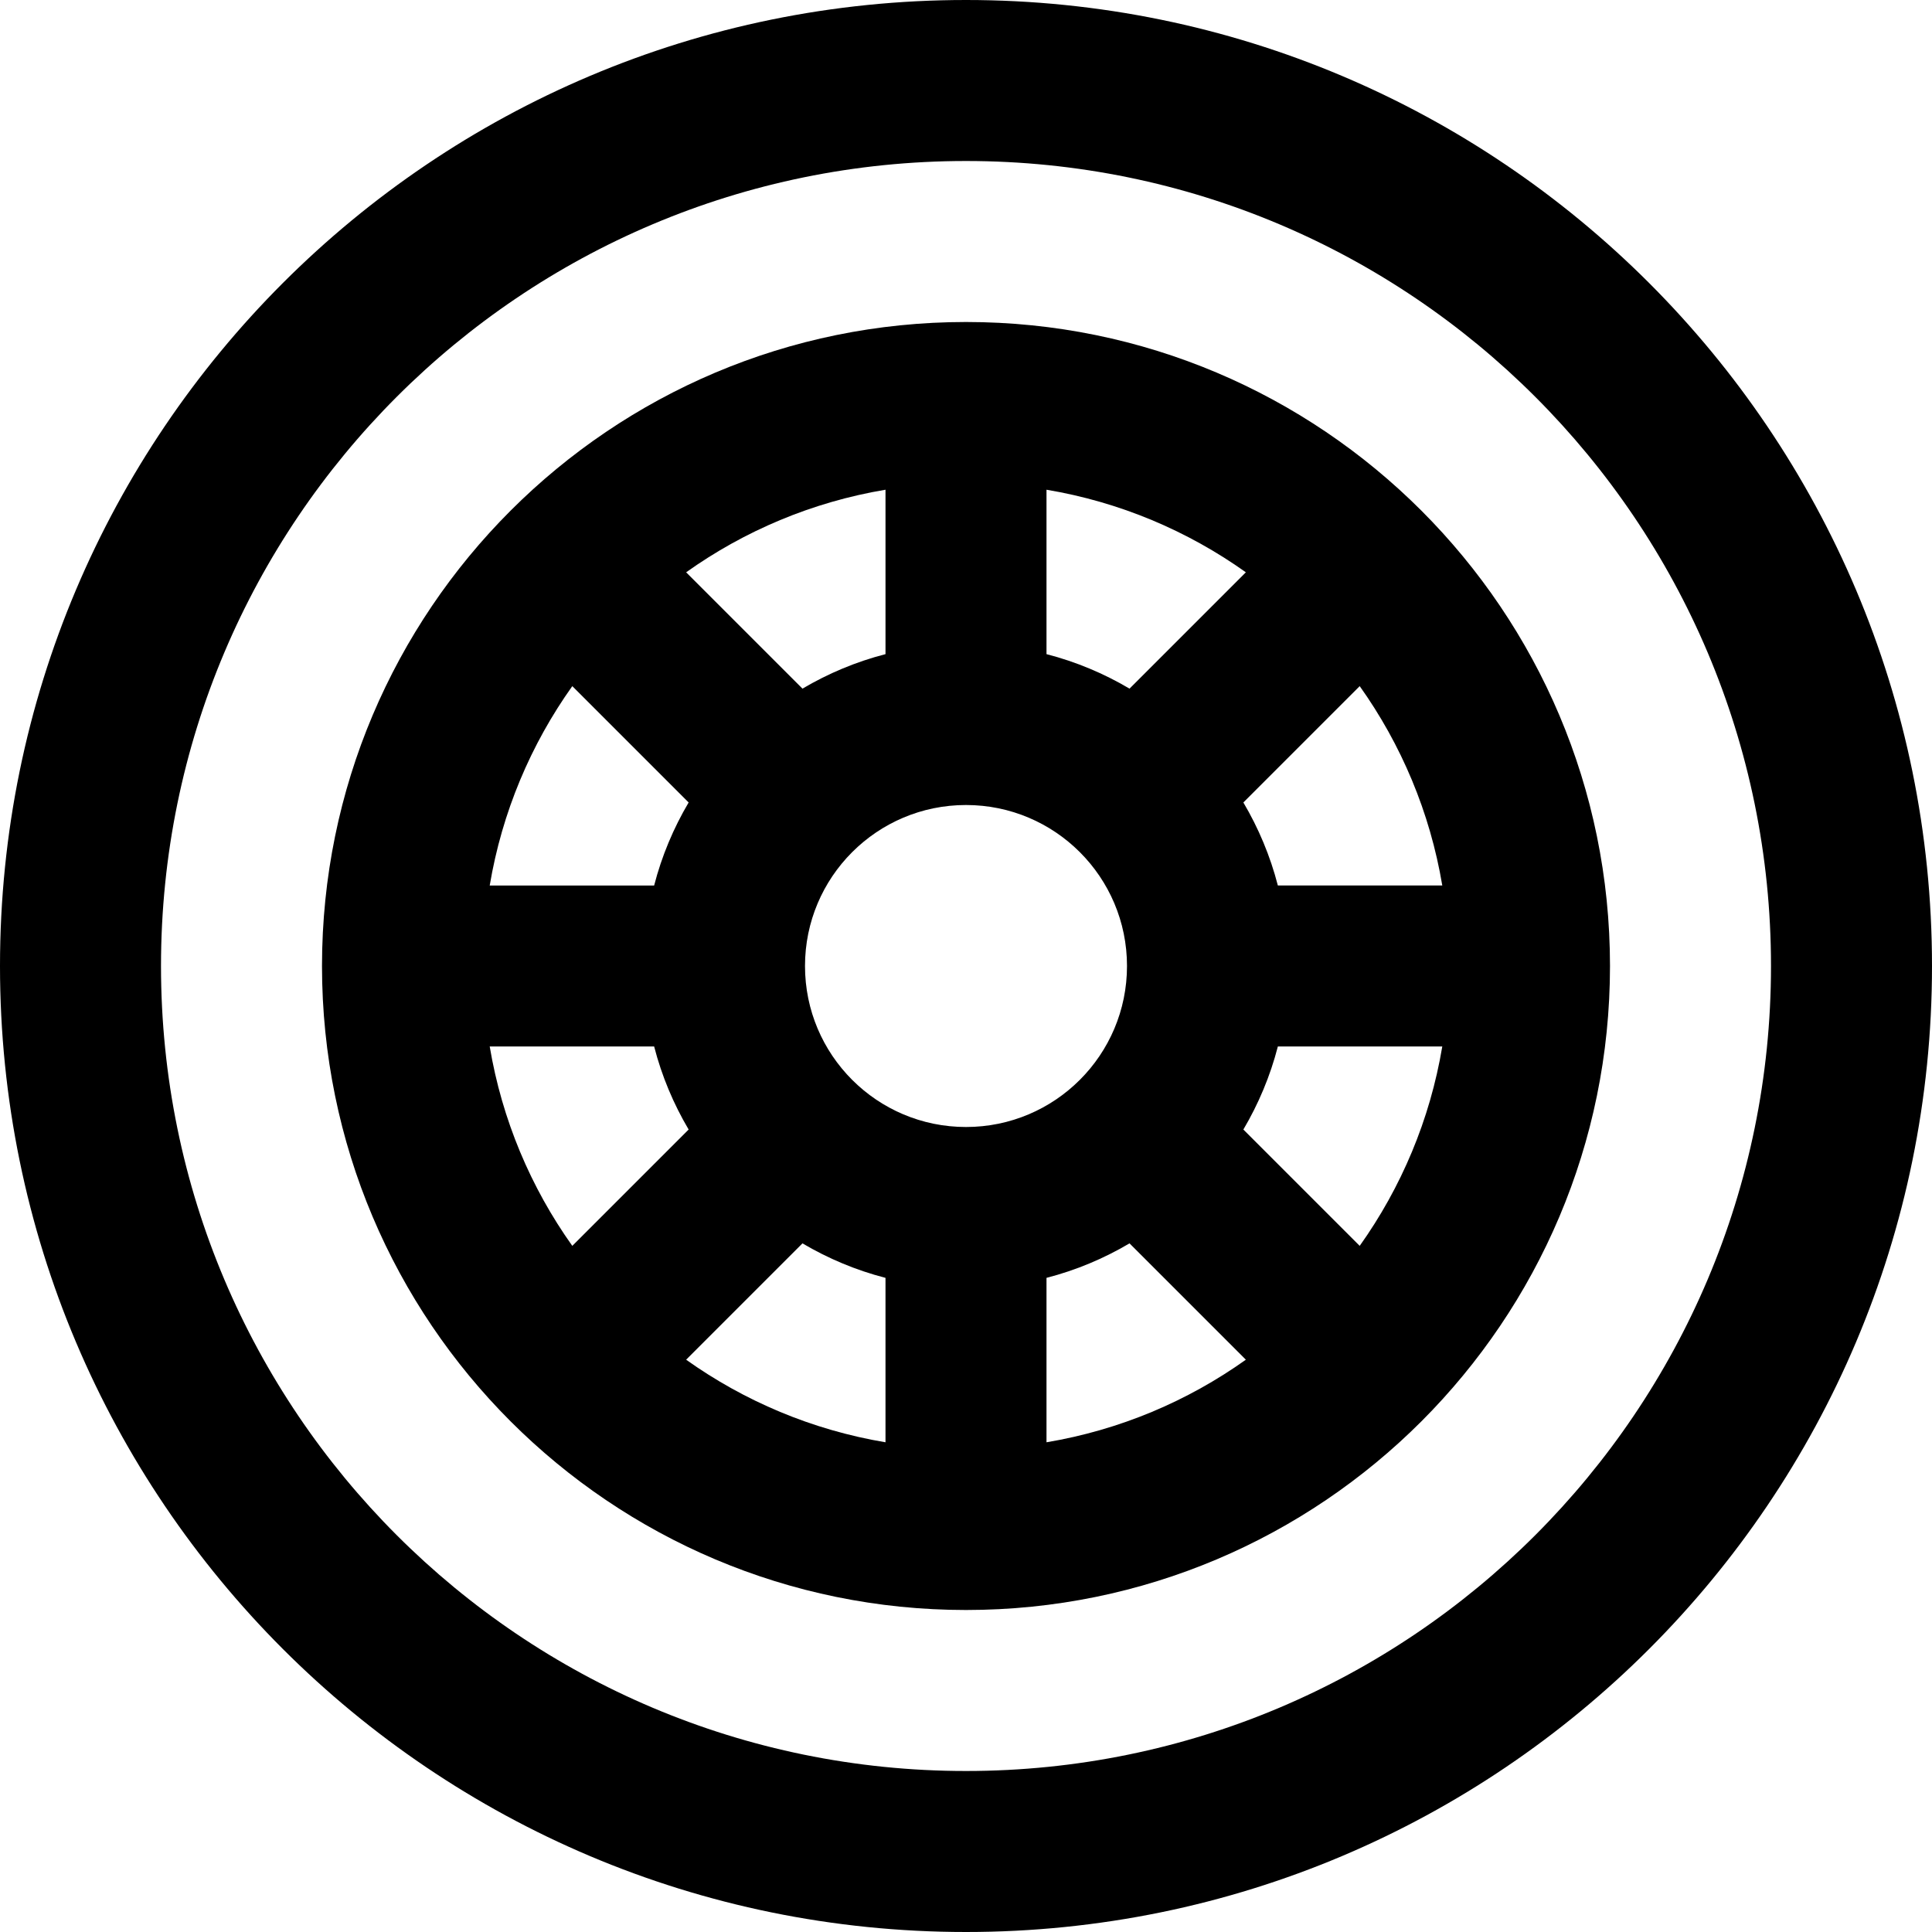
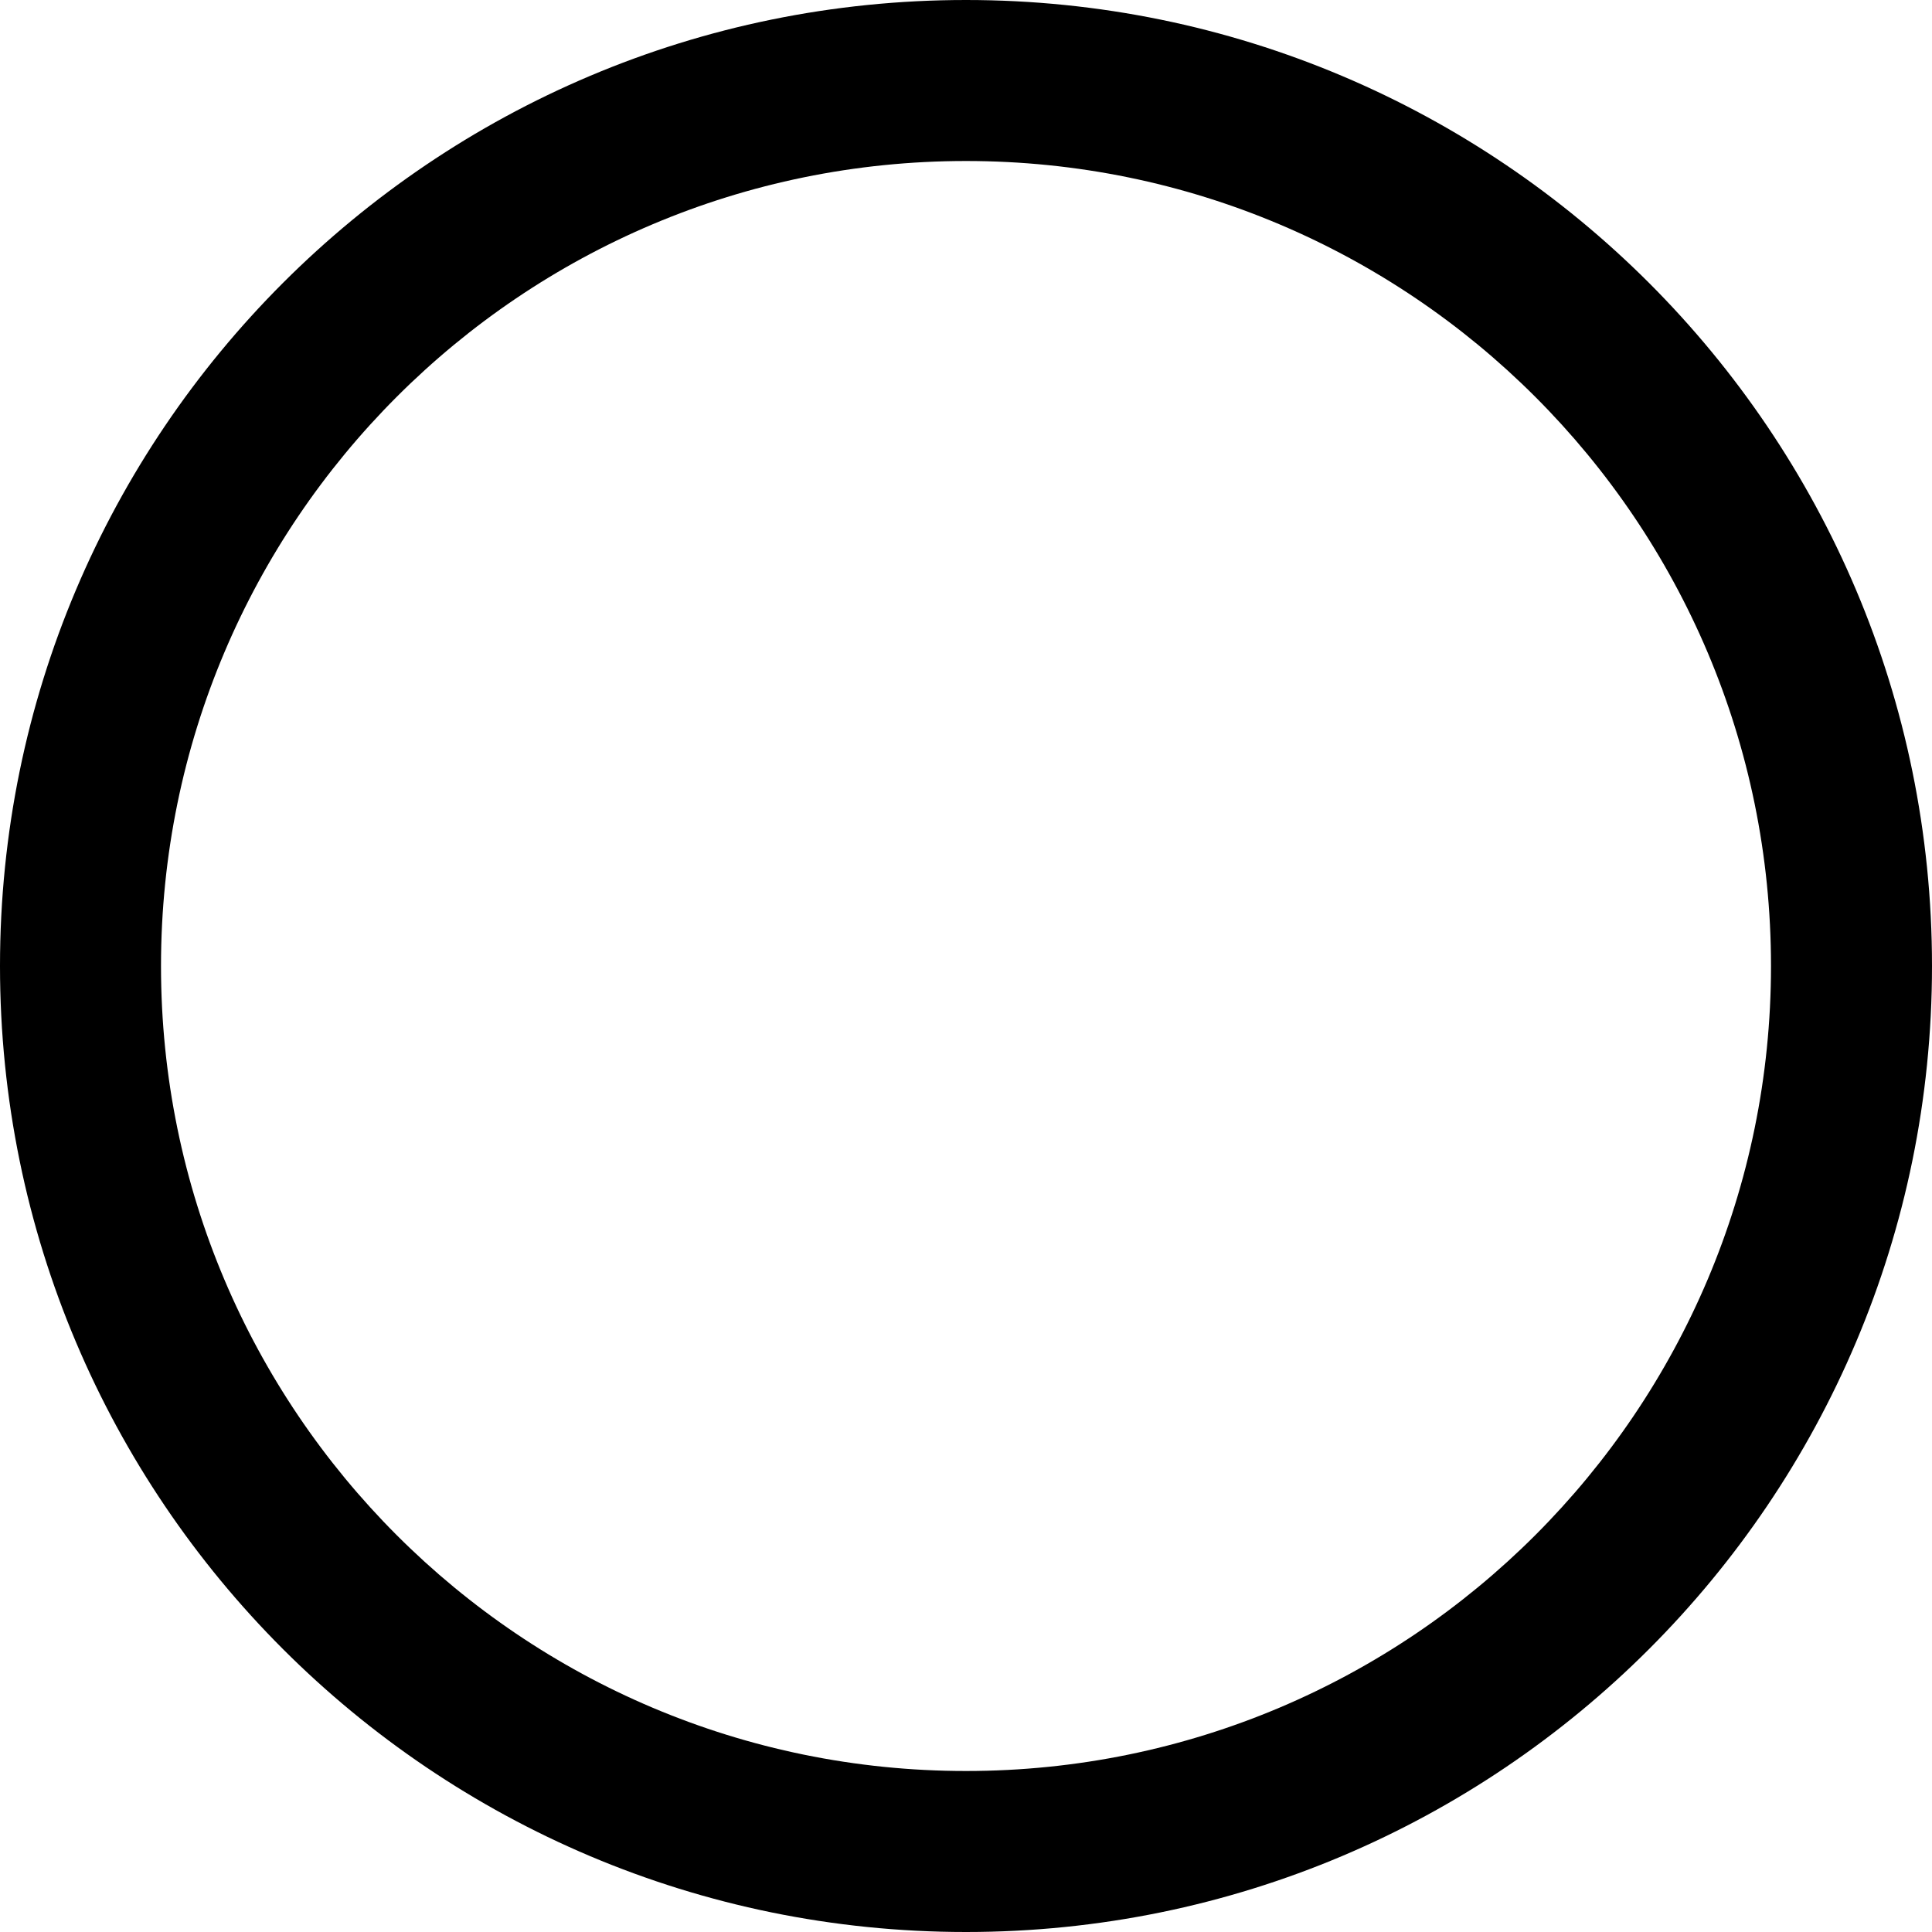
<svg xmlns="http://www.w3.org/2000/svg" fill="#000000" height="800px" width="800px" version="1.1" id="Layer_1" viewBox="0 0 512 512" xml:space="preserve">
  <g>
    <g>
      <g>
        <path d="M256,0C114.618,0,0,114.618,0,256s114.618,256,256,256s256-114.618,256-256S397.382,0,256,0z M256,469.333     c-117.818,0-213.333-95.515-213.333-213.333S138.182,42.667,256,42.667S469.333,138.182,469.333,256S373.818,469.333,256,469.333     z" />
-         <path d="M376.679,135.32C376.679,135.319,376.679,135.319,376.679,135.32C376.678,135.319,376.678,135.319,376.679,135.32     C345.794,104.435,303.128,85.333,256,85.333c-94.257,0-170.667,76.41-170.667,170.667S161.743,426.667,256,426.667     c47.128,0,89.794-19.102,120.678-49.986c0,0,0,0,0,0c0,0,0,0,0,0c30.885-30.885,49.988-73.552,49.988-120.68     S407.564,166.204,376.679,135.32z M360.334,330.167l-30.83-30.83c4.012-6.79,7.125-14.174,9.14-22.004h43.575     C378.957,296.781,371.317,314.745,360.334,330.167z M129.78,277.333h43.575c2.015,7.829,5.128,15.213,9.14,22.002l-30.83,30.83     C140.683,314.744,133.043,296.781,129.78,277.333z M151.665,181.835l30.83,30.83c-4.011,6.79-7.125,14.173-9.14,22.002H129.78     C133.043,215.219,140.683,197.256,151.665,181.835z M256,298.667c-11.772,0-22.429-4.766-30.148-12.474     c-0.007-0.008-0.014-0.016-0.021-0.023s-0.016-0.014-0.023-0.021c-7.708-7.719-12.474-18.376-12.474-30.148     s4.766-22.429,12.474-30.148c0.008-0.007,0.016-0.014,0.023-0.021s0.014-0.016,0.021-0.023     c7.719-7.708,18.376-12.474,30.148-12.474c23.567,0,42.667,19.099,42.667,42.667S279.567,298.667,256,298.667z M299.334,182.494     c-6.789-4.011-14.173-7.124-22.001-9.139V129.78c19.447,3.263,37.409,10.903,52.831,21.884L299.334,182.494z M234.667,173.355     c-7.829,2.015-15.213,5.128-22.002,9.14l-30.83-30.83c15.422-10.982,33.385-18.622,52.832-21.885V173.355z M212.664,329.506     c6.79,4.011,14.173,7.125,22.002,9.14v43.575c-19.447-3.263-37.41-10.903-52.832-21.885L212.664,329.506z M277.333,338.645     c7.828-2.015,15.212-5.128,22.001-9.139l30.83,30.83c-15.421,10.982-33.384,18.621-52.831,21.884V338.645z M338.645,234.667     c-2.015-7.829-5.128-15.214-9.14-22.004l30.83-30.83c10.983,15.422,18.623,33.385,21.886,52.833H338.645z" />
      </g>
    </g>
  </g>
</svg>